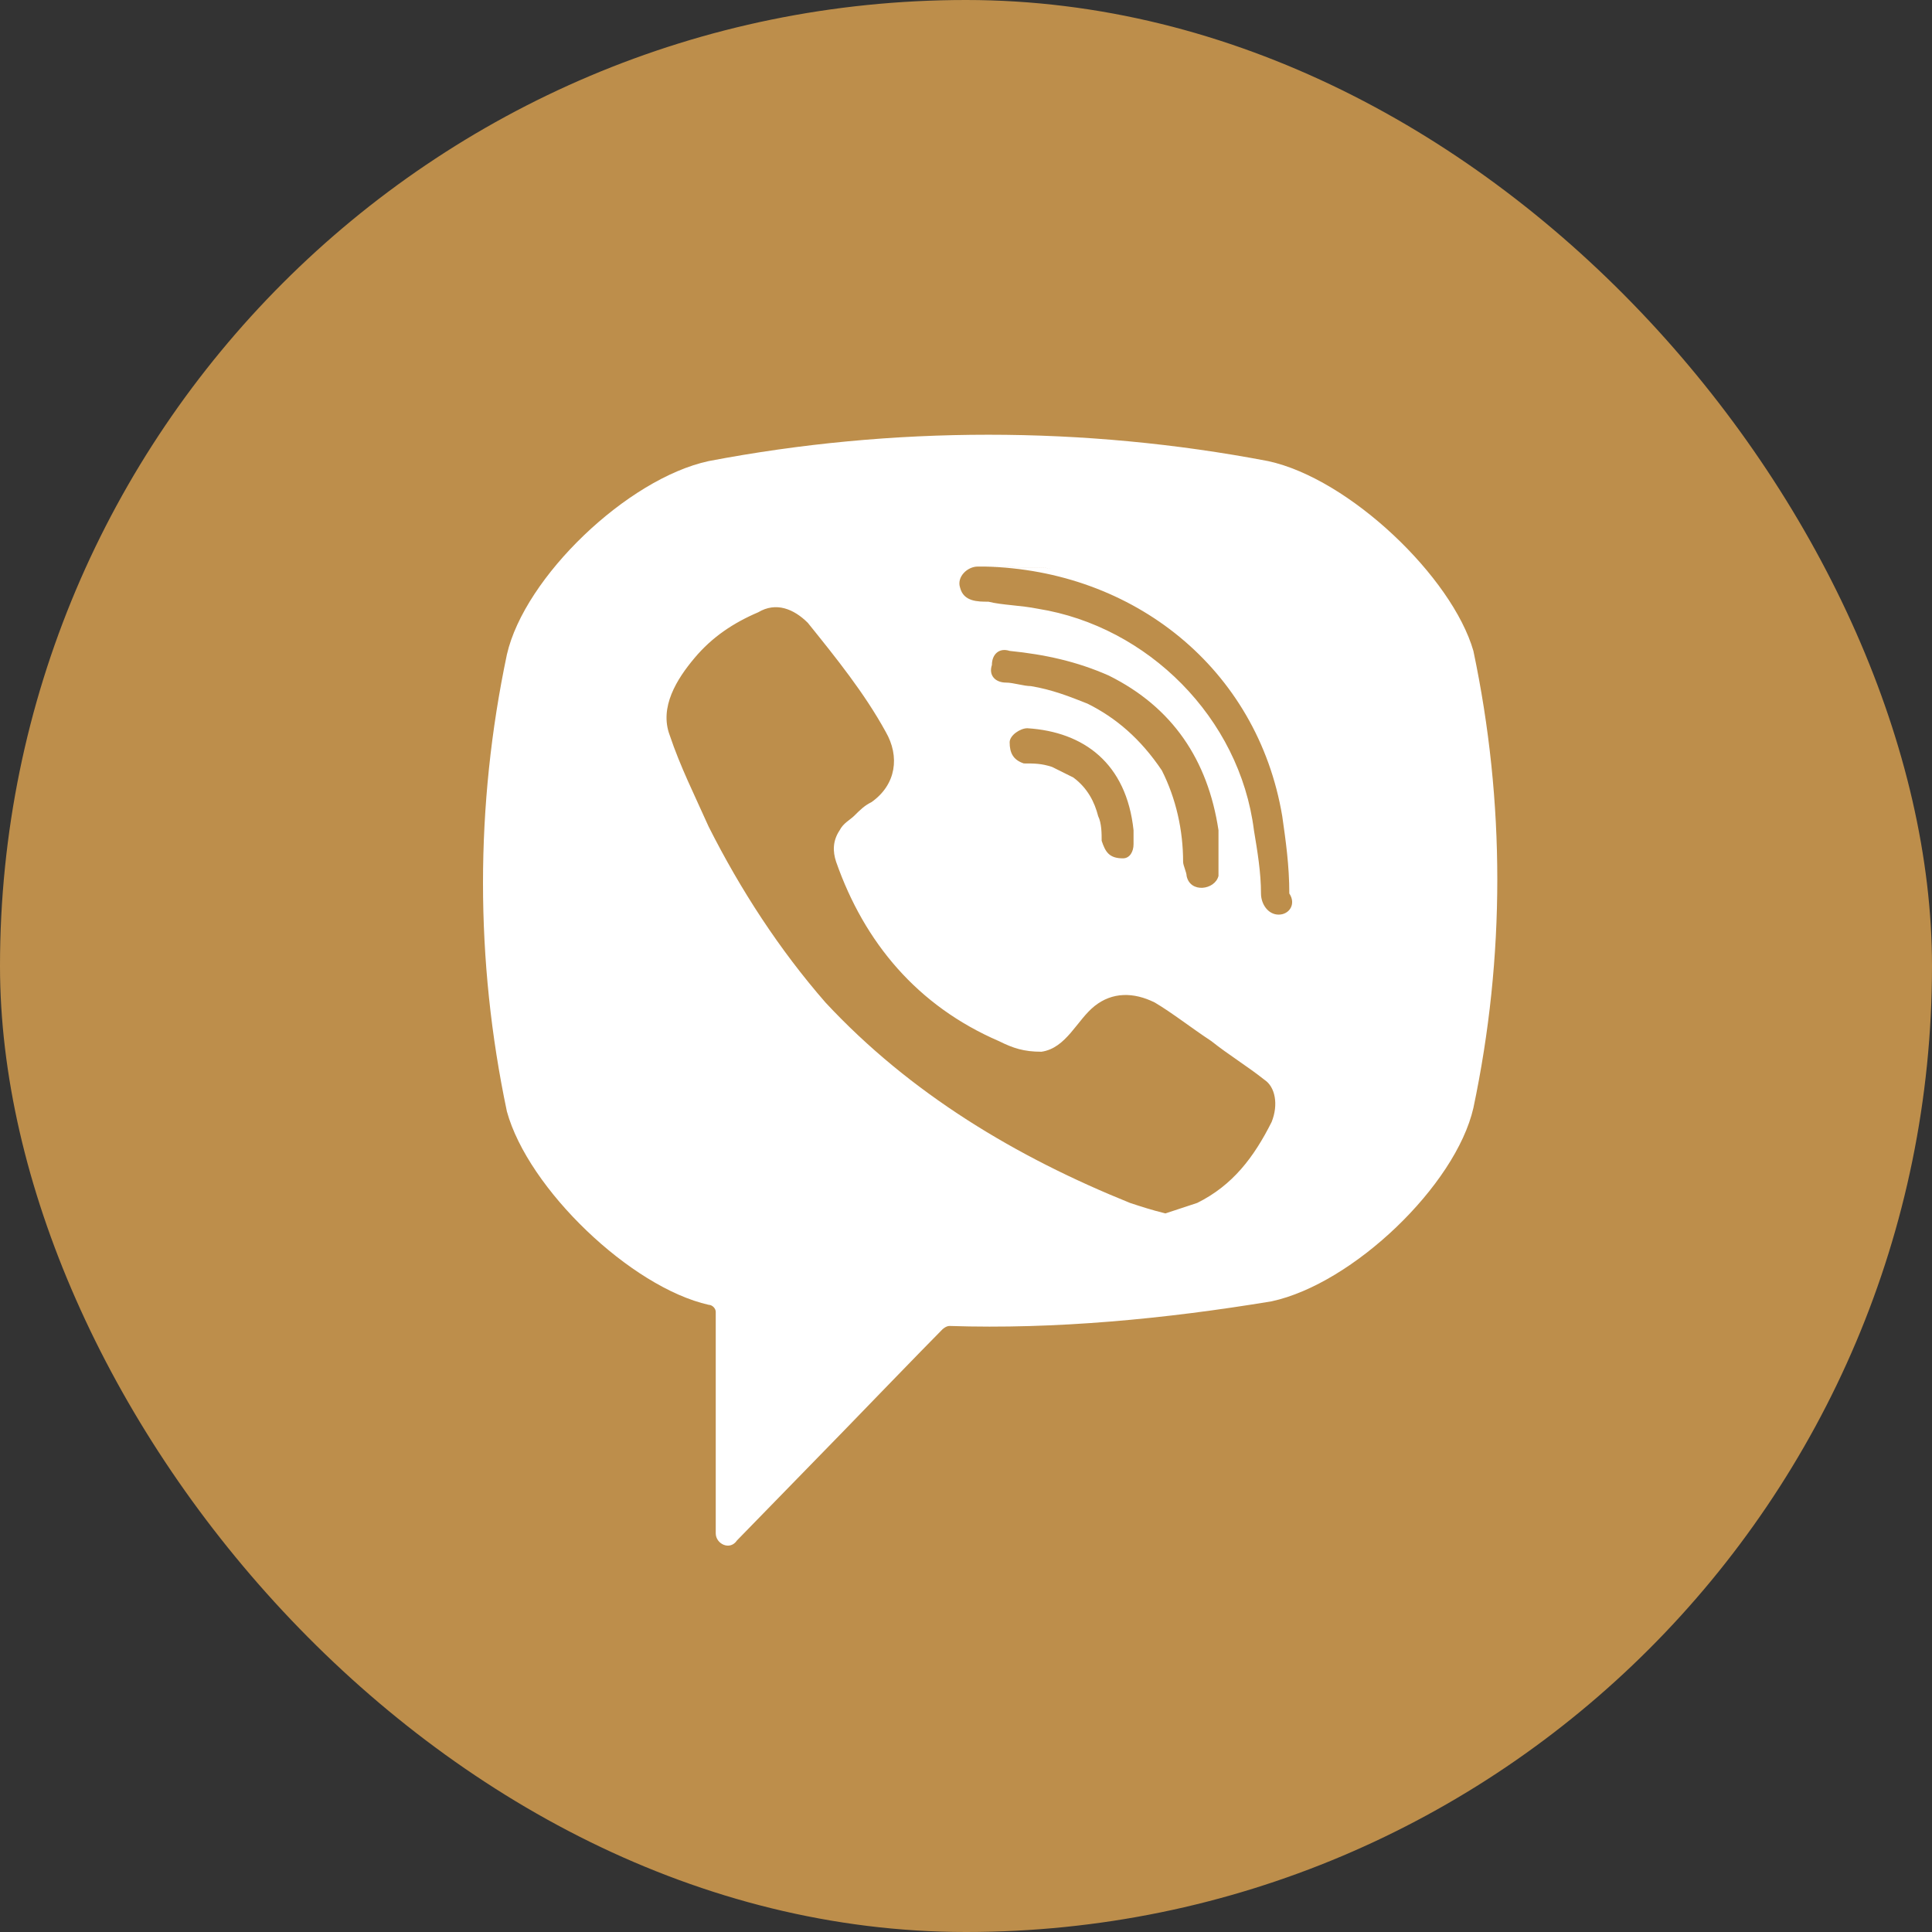
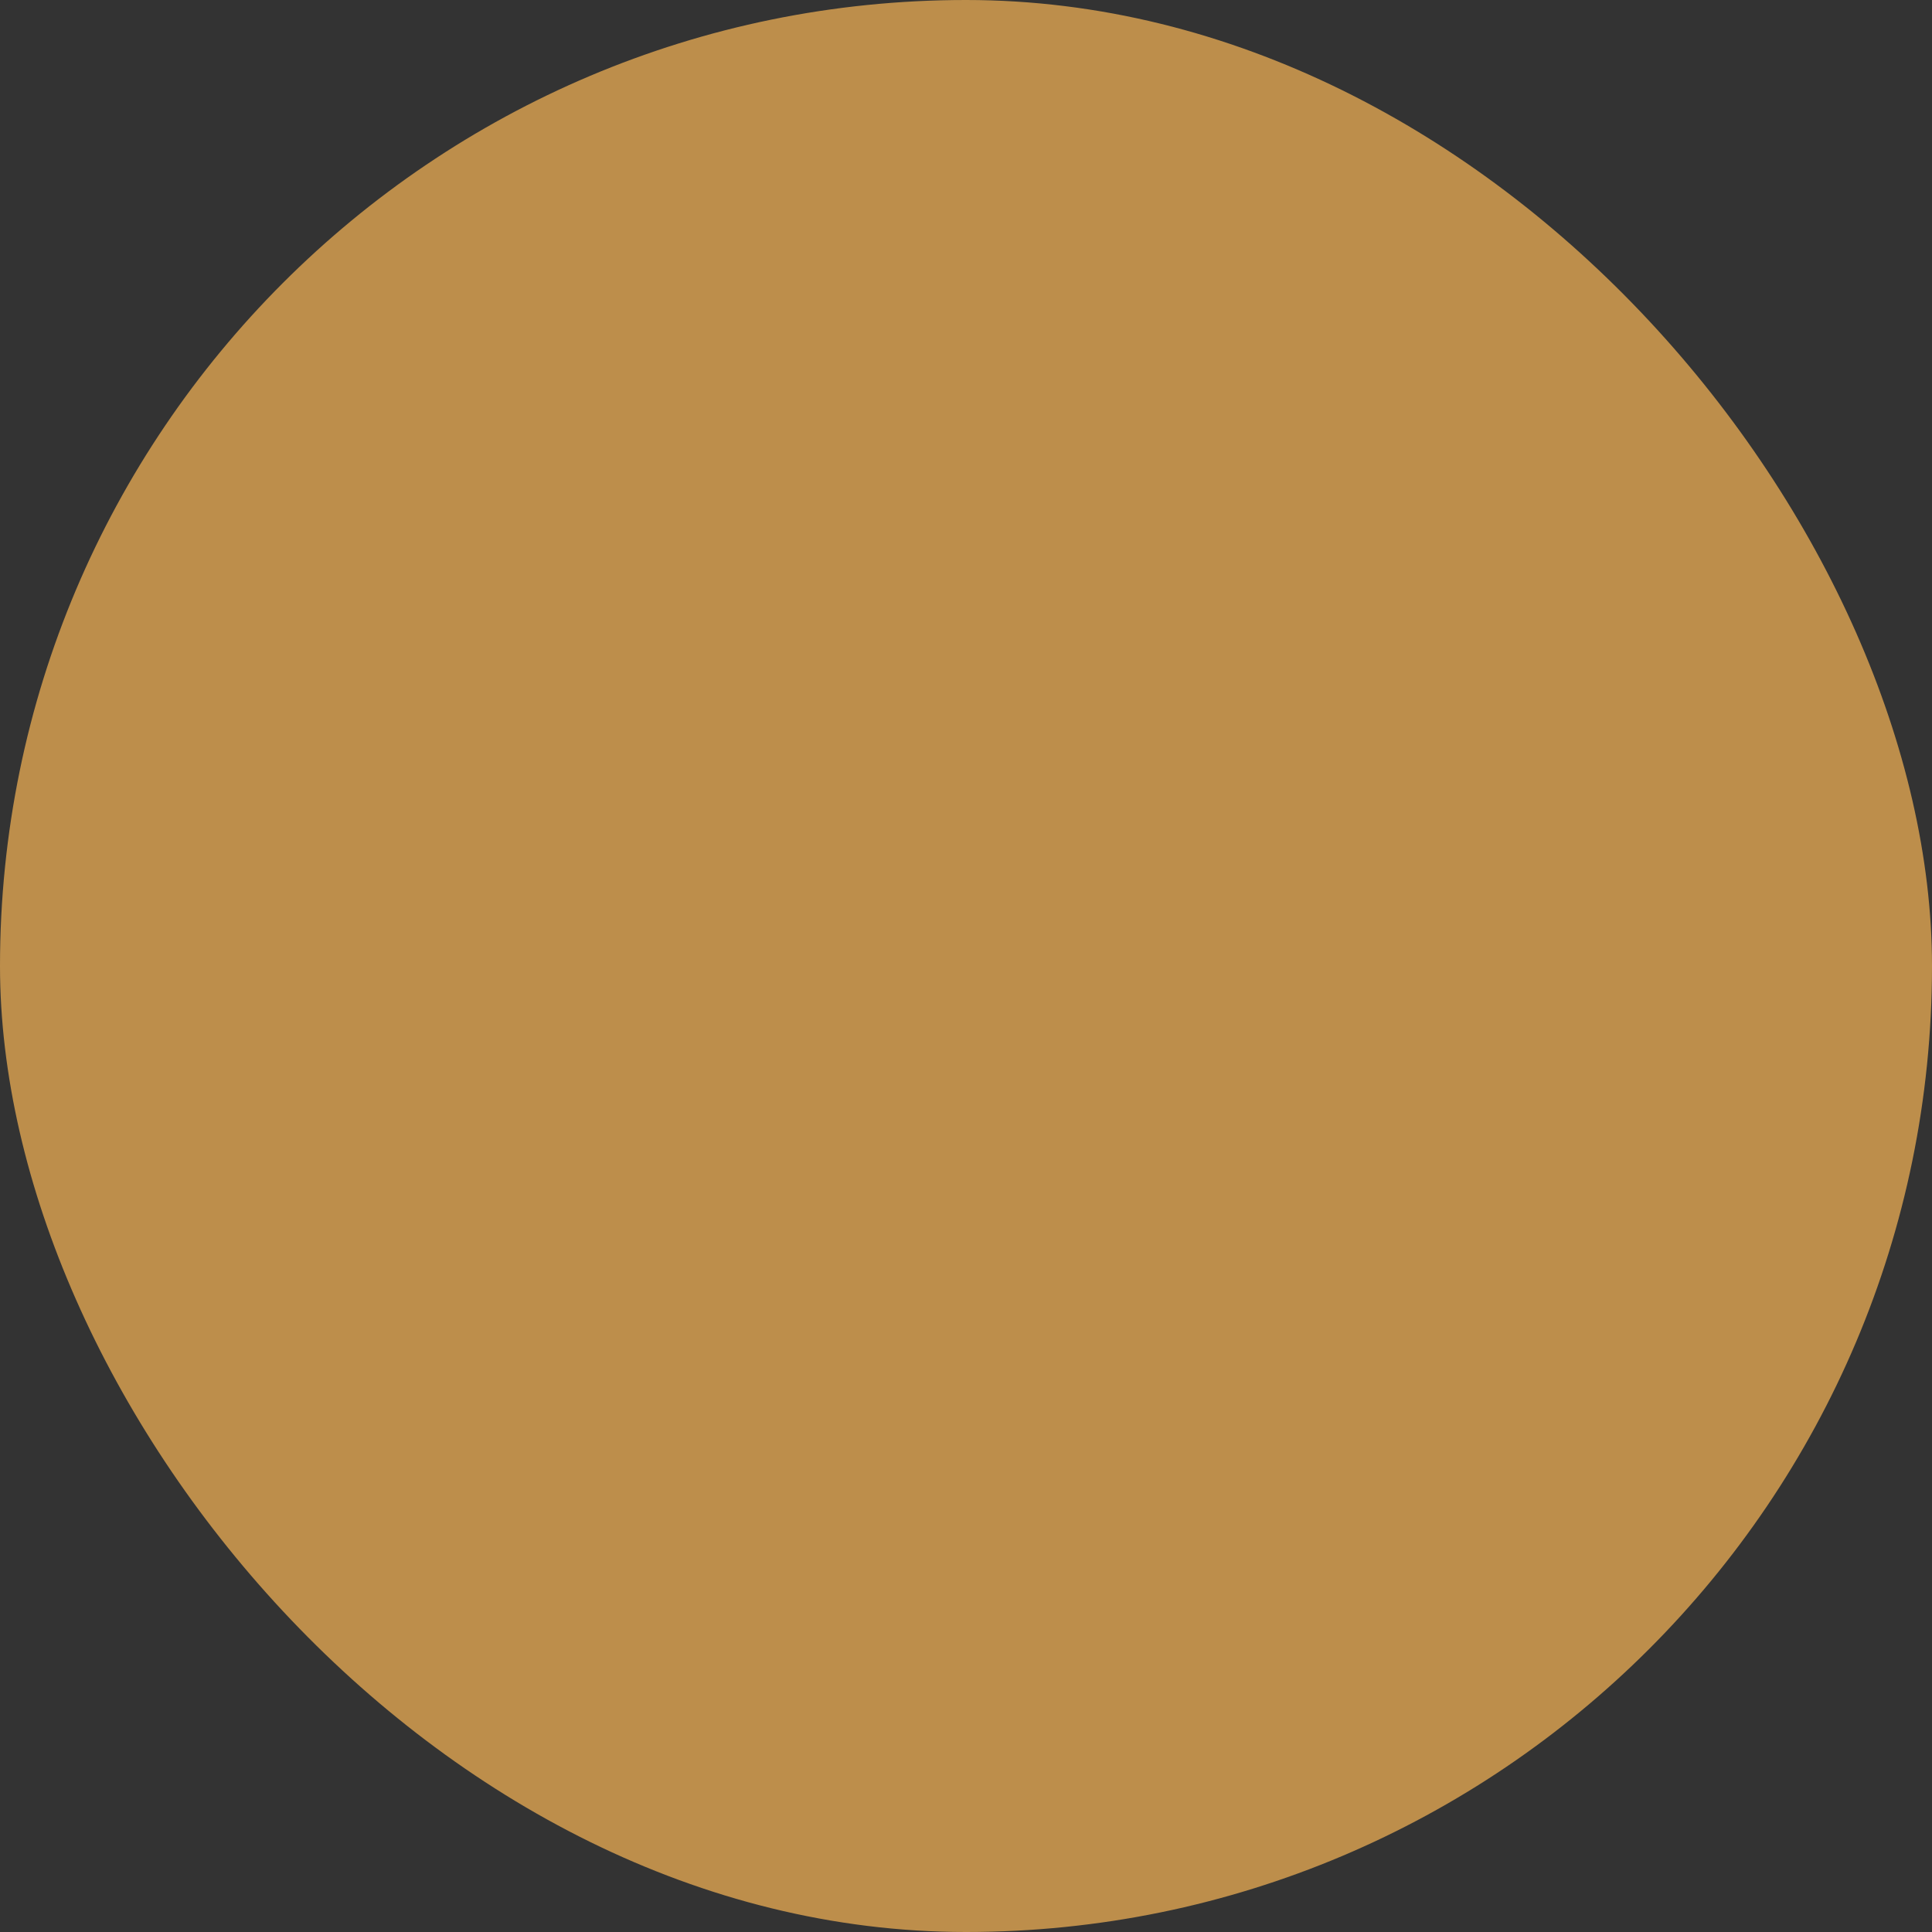
<svg xmlns="http://www.w3.org/2000/svg" width="32" height="32" viewBox="0 0 32 32" fill="none">
  <rect x="0" y="0" width="32" height="32" fill="#333333" stroke="none" />
  <g id="socials">
    <rect id="Rectangle 1" width="32" height="32" rx="16" fill="#BD8E4B" />
-     <path id="Vector" d="M21.003 7.637C17.954 7.055 14.787 7.055 11.738 7.637C10.389 7.928 8.689 9.559 8.396 10.84C7.868 13.344 7.868 15.906 8.396 18.41C8.748 19.691 10.448 21.321 11.738 21.612C11.797 21.612 11.855 21.671 11.855 21.729V25.397C11.855 25.572 12.09 25.689 12.207 25.514L13.966 23.709C13.966 23.709 15.374 22.253 15.608 22.02C15.608 22.02 15.667 21.962 15.726 21.962C17.485 22.02 19.303 21.845 21.062 21.554C22.41 21.263 24.111 19.633 24.404 18.351C24.932 15.848 24.932 13.285 24.404 10.781C24.052 9.559 22.352 7.928 21.003 7.637ZM21.062 18.584C20.769 19.167 20.417 19.633 19.83 19.924C19.654 19.982 19.479 20.04 19.303 20.098C19.068 20.04 18.892 19.982 18.716 19.924C16.84 19.167 15.081 18.119 13.673 16.605C12.911 15.731 12.266 14.741 11.738 13.693C11.504 13.169 11.269 12.703 11.093 12.179C10.917 11.713 11.21 11.247 11.504 10.898C11.797 10.549 12.149 10.316 12.559 10.141C12.852 9.966 13.146 10.083 13.38 10.316C13.849 10.898 14.318 11.48 14.67 12.121C14.905 12.528 14.846 12.994 14.436 13.285C14.318 13.344 14.26 13.402 14.142 13.518C14.084 13.576 13.966 13.635 13.908 13.751C13.791 13.926 13.791 14.101 13.849 14.275C14.318 15.614 15.198 16.663 16.547 17.245C16.781 17.361 16.957 17.42 17.25 17.42C17.661 17.361 17.837 16.896 18.13 16.663C18.423 16.43 18.775 16.43 19.127 16.605C19.42 16.779 19.713 17.012 20.065 17.245C20.358 17.478 20.651 17.653 20.945 17.886C21.12 18.002 21.179 18.293 21.062 18.584ZM18.599 14.217C18.482 14.217 18.54 14.217 18.599 14.217C18.364 14.217 18.306 14.101 18.247 13.926C18.247 13.809 18.247 13.635 18.189 13.518C18.13 13.285 18.013 13.052 17.778 12.878C17.661 12.819 17.544 12.761 17.426 12.703C17.25 12.645 17.133 12.645 16.957 12.645C16.781 12.586 16.723 12.47 16.723 12.295C16.723 12.179 16.898 12.062 17.016 12.062C17.954 12.121 18.658 12.645 18.775 13.751C18.775 13.809 18.775 13.926 18.775 13.984C18.775 14.101 18.716 14.217 18.599 14.217ZM18.013 11.655C17.719 11.538 17.426 11.422 17.074 11.364C16.957 11.364 16.781 11.306 16.664 11.306C16.488 11.306 16.371 11.189 16.429 11.014C16.429 10.84 16.547 10.723 16.723 10.781C17.309 10.84 17.837 10.956 18.364 11.189C19.42 11.713 20.006 12.586 20.182 13.751C20.182 13.809 20.182 13.868 20.182 13.926C20.182 14.042 20.182 14.159 20.182 14.334C20.182 14.392 20.182 14.45 20.182 14.508C20.124 14.741 19.713 14.799 19.654 14.508C19.654 14.45 19.596 14.334 19.596 14.275C19.596 13.751 19.479 13.227 19.244 12.761C18.892 12.237 18.482 11.888 18.013 11.655ZM21.179 15.149C21.003 15.149 20.886 14.974 20.886 14.799C20.886 14.45 20.827 14.101 20.769 13.751C20.534 11.888 19.009 10.374 17.192 10.083C16.898 10.024 16.605 10.024 16.371 9.966C16.195 9.966 15.96 9.966 15.902 9.733C15.843 9.559 16.019 9.384 16.195 9.384C16.253 9.384 16.312 9.384 16.312 9.384C16.429 9.384 18.716 9.442 16.312 9.384C18.775 9.442 20.827 11.072 21.238 13.518C21.296 13.926 21.355 14.334 21.355 14.799C21.472 14.974 21.355 15.149 21.179 15.149Z" fill="white" />
  </g>
</svg>